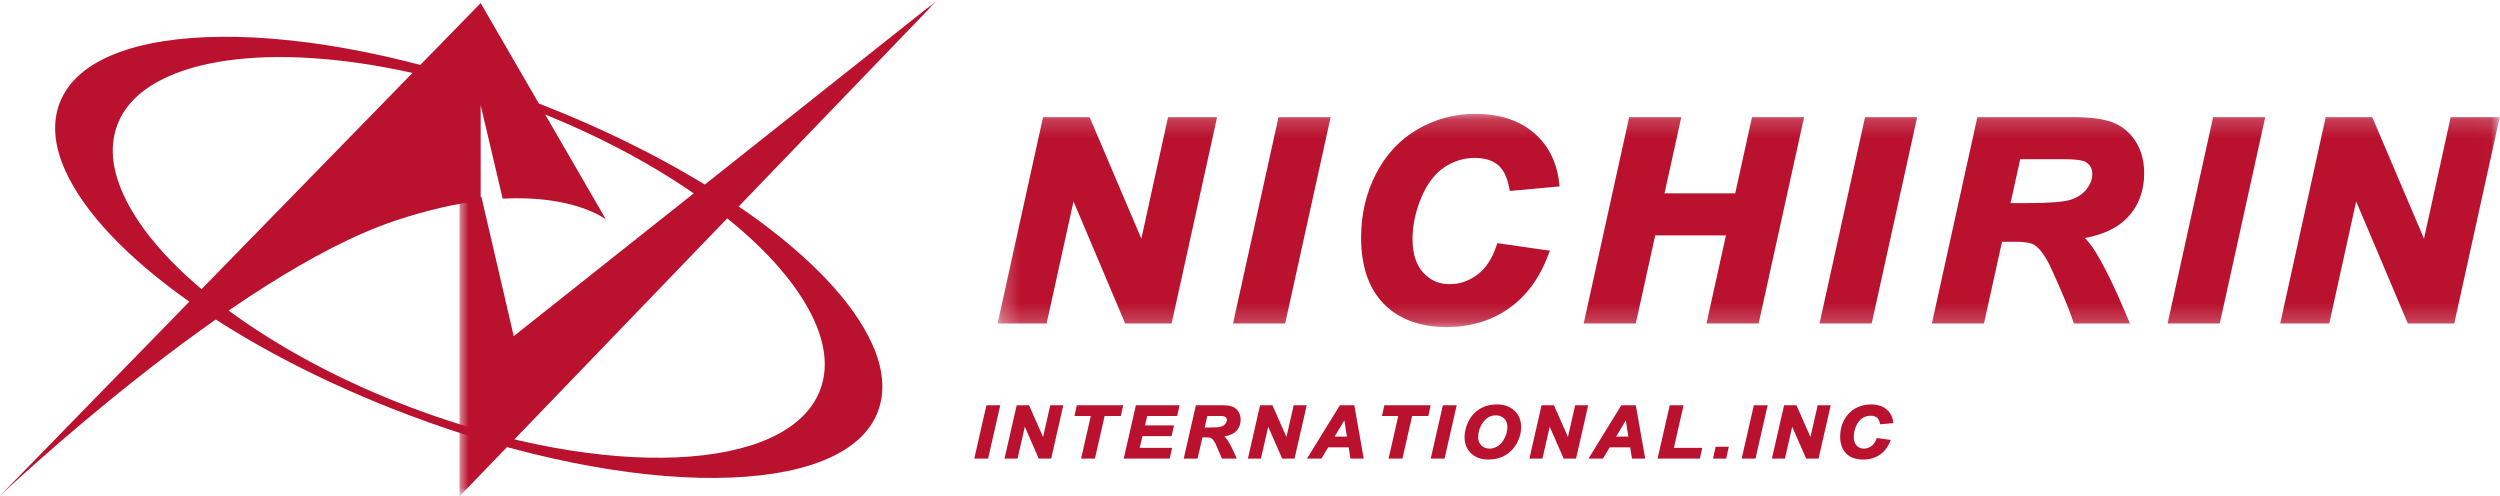
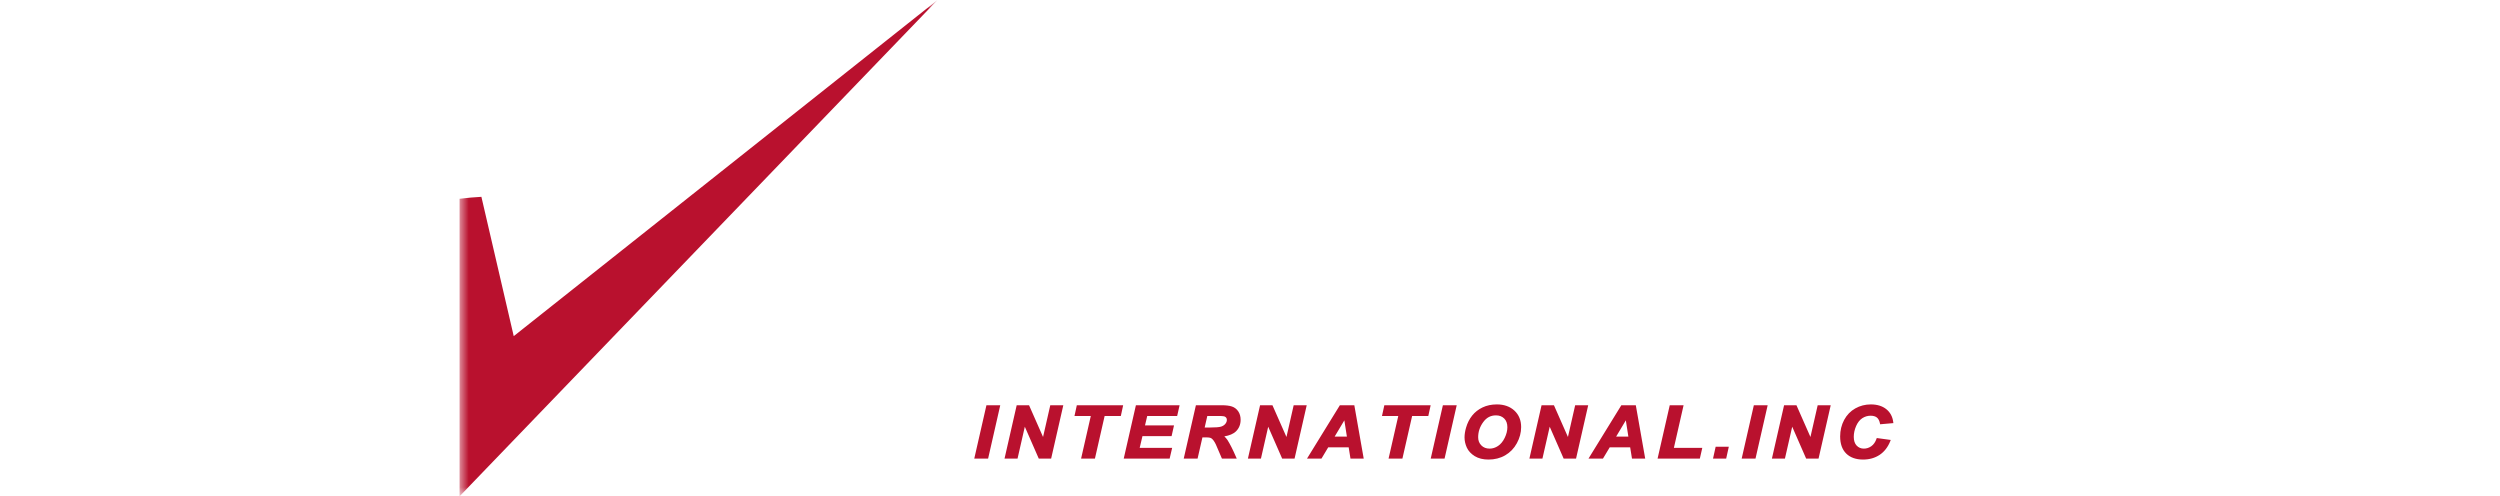
<svg xmlns="http://www.w3.org/2000/svg" xmlns:xlink="http://www.w3.org/1999/xlink" width="136px" height="27px" viewBox="0 0 136 27" version="1.1">
  <title>E9F40D1B-9E01-4CF4-84C1-6D3AC7A13C2C</title>
  <desc>Created with sketchtool.</desc>
  <defs>
-     <polygon id="path-1" points="0.268 0.193 81.986 0.193 81.986 11.793 0.268 11.793" />
    <polygon id="path-3" points="0 0 26 0 26 27 0 27" />
  </defs>
  <g id="Page-1" stroke="none" stroke-width="1" fill="none" fill-rule="evenodd">
    <g id="index" transform="translate(-53, -30)">
      <g id="Page-1" transform="translate(53, 30)">
        <g id="Group-3" transform="translate(54, 6)">
          <mask id="mask-2" fill="white">
            <use xlink:href="#path-1" />
          </mask>
          <g id="Clip-2" />
-           <path d="M79.318,0.371 C79.318,0.371 78.133,5.765 77.865,6.985 C77.368,5.819 75.05,0.371 75.05,0.371 L72.519,0.371 L70.043,11.6 L72.711,11.6 C72.711,11.6 73.905,6.181 74.175,4.956 C74.67,6.128 76.987,11.6 76.987,11.6 L79.51,11.6 L81.986,0.371 L79.318,0.371 Z M63.917,11.6 L66.754,11.6 L69.229,0.371 L66.393,0.371 L63.917,11.6 Z M59.526,4.269 C59.324,4.535 59.049,4.725 58.686,4.851 C58.308,4.983 57.502,5.049 56.291,5.049 L55.373,5.049 C55.471,4.604 55.833,2.96 55.899,2.66 L58.246,2.66 C59.074,2.66 59.354,2.749 59.448,2.802 C59.702,2.952 59.821,3.163 59.821,3.467 C59.821,3.746 59.725,4.008 59.526,4.269 Z M62.643,3.43 C62.643,2.745 62.48,2.15 62.16,1.662 C61.836,1.169 61.402,0.824 60.873,0.638 C60.361,0.458 59.676,0.371 58.777,0.371 L53.569,0.371 L51.094,11.6 L53.928,11.6 C53.928,11.6 54.83,7.509 54.909,7.153 L55.654,7.153 C56.273,7.153 56.55,7.247 56.672,7.326 C56.987,7.536 57.299,7.972 57.595,8.62 C58.174,9.891 58.566,10.835 58.762,11.43 L58.819,11.6 L61.867,11.6 L61.725,11.258 C61.086,9.721 60.497,8.511 59.973,7.665 C59.8,7.39 59.614,7.159 59.424,6.949 C60.406,6.763 61.183,6.405 61.711,5.86 C62.329,5.222 62.643,4.404 62.643,3.43 Z M44.983,11.6 L47.819,11.6 L50.294,0.371 L47.459,0.371 L44.983,11.6 Z M40.396,4.516 L36.549,4.516 C36.662,4 37.463,0.371 37.463,0.371 L34.627,0.371 L32.152,11.6 L34.986,11.6 C34.986,11.6 35.965,7.164 36.044,6.805 L39.891,6.805 C39.774,7.332 38.833,11.6 38.833,11.6 L41.669,11.6 L44.144,0.371 L41.309,0.371 C41.309,0.371 40.473,4.162 40.396,4.516 Z M24.565,3.105 C25.077,2.763 25.634,2.59 26.221,2.59 C26.744,2.59 27.163,2.714 27.467,2.957 C27.77,3.198 27.979,3.606 28.09,4.169 L28.133,4.389 L30.843,4.139 L30.811,3.887 C30.67,2.753 30.192,1.844 29.391,1.183 C28.593,0.526 27.541,0.193 26.265,0.193 C25.135,0.193 24.077,0.475 23.118,1.032 C22.157,1.59 21.393,2.407 20.854,3.458 C20.316,4.501 20.044,5.665 20.044,6.919 C20.044,8.483 20.461,9.698 21.282,10.533 C22.105,11.369 23.255,11.793 24.7,11.793 C25.974,11.793 27.104,11.458 28.056,10.796 C29.008,10.135 29.73,9.169 30.203,7.925 L30.313,7.638 L27.453,7.226 L27.388,7.423 C27.159,8.098 26.813,8.613 26.357,8.951 C25.897,9.292 25.407,9.458 24.859,9.458 C24.281,9.458 23.813,9.254 23.426,8.835 C23.038,8.414 22.842,7.8 22.842,7.007 C22.842,6.256 23.003,5.492 23.323,4.737 C23.635,3.996 24.053,3.448 24.565,3.105 Z M13.076,11.6 L15.912,11.6 L18.387,0.371 L15.552,0.371 L13.076,11.6 Z M8.089,6.985 C7.592,5.819 5.274,0.371 5.274,0.371 L2.743,0.371 L0.268,11.6 L2.935,11.6 C2.935,11.6 4.129,6.181 4.399,4.956 C4.894,6.128 7.211,11.6 7.211,11.6 L9.735,11.6 L12.21,0.371 L9.542,0.371 C9.542,0.371 8.357,5.765 8.089,6.985 Z" id="Fill-1" fill="#B9112E" mask="url(#mask-2)" />
        </g>
        <path d="M102.08,23.875 C102.018,24.051 101.924,24.185 101.8,24.273 C101.677,24.361 101.54,24.405 101.393,24.405 C101.236,24.405 101.109,24.351 101.003,24.242 C100.898,24.132 100.845,23.971 100.845,23.764 C100.845,23.569 100.888,23.37 100.974,23.173 C101.059,22.981 101.172,22.838 101.311,22.748 C101.45,22.659 101.601,22.615 101.76,22.615 C101.902,22.615 102.016,22.646 102.099,22.71 C102.181,22.773 102.238,22.881 102.268,23.027 L102.279,23.081 L103,23.017 L102.991,22.956 C102.954,22.662 102.826,22.427 102.611,22.256 C102.397,22.086 102.115,22 101.773,22 C101.47,22 101.186,22.072 100.929,22.217 C100.671,22.362 100.466,22.573 100.321,22.845 C100.178,23.114 100.104,23.416 100.104,23.74 C100.104,24.145 100.215,24.459 100.436,24.675 C100.656,24.891 100.965,25 101.352,25 C101.694,25 101.996,24.914 102.253,24.744 C102.508,24.573 102.701,24.323 102.829,24.003 L102.856,23.933 L102.095,23.829 L102.08,23.875 Z M98.488,23.772 C98.363,23.487 97.727,22.045 97.727,22.045 L97.054,22.045 L96.392,24.948 L97.1,24.948 C97.1,24.948 97.428,23.514 97.496,23.213 C97.621,23.5 98.255,24.948 98.255,24.948 L98.929,24.948 L99.591,22.045 L98.882,22.045 C98.882,22.045 98.556,23.473 98.488,23.772 Z M94.747,24.948 L95.499,24.948 L96.161,22.045 L95.409,22.045 L94.747,24.948 Z M93.188,24.948 L93.904,24.948 L94.047,24.304 L93.331,24.304 L93.188,24.948 Z M91.587,22.045 L90.834,22.045 L90.172,24.948 L92.471,24.948 L92.604,24.364 L91.059,24.364 C91.089,24.228 91.587,22.045 91.587,22.045 Z M87.918,23.75 C87.994,23.62 88.323,23.071 88.445,22.867 C88.481,23.094 88.568,23.649 88.583,23.75 L87.918,23.75 Z M88.201,22.045 L86.414,24.948 L87.201,24.948 C87.201,24.948 87.536,24.388 87.569,24.334 L88.681,24.334 C88.694,24.42 88.78,24.948 88.78,24.948 L89.499,24.948 L88.988,22.045 L88.201,22.045 Z M85.296,23.772 C85.17,23.487 84.534,22.045 84.534,22.045 L83.861,22.045 L83.199,24.948 L83.908,24.948 C83.908,24.948 84.235,23.514 84.304,23.213 C84.428,23.5 85.063,24.948 85.063,24.948 L85.737,24.948 L86.398,22.045 L85.689,22.045 C85.689,22.045 85.364,23.473 85.296,23.772 Z M81.855,23.821 C81.759,24.019 81.636,24.166 81.491,24.262 C81.347,24.357 81.196,24.405 81.04,24.405 C80.85,24.405 80.701,24.348 80.585,24.23 C80.468,24.111 80.412,23.966 80.412,23.788 C80.412,23.49 80.503,23.213 80.687,22.963 C80.867,22.715 81.094,22.596 81.38,22.596 C81.564,22.596 81.709,22.651 81.827,22.765 C81.943,22.878 82.001,23.038 82.001,23.24 C82.001,23.428 81.952,23.623 81.855,23.821 Z M81.431,22 C81.142,22 80.881,22.054 80.653,22.163 C80.426,22.271 80.235,22.42 80.086,22.607 C79.938,22.792 79.826,23.013 79.754,23.263 C79.699,23.449 79.671,23.63 79.671,23.799 C79.671,23.984 79.713,24.169 79.796,24.351 C79.881,24.535 80.026,24.69 80.227,24.815 C80.428,24.938 80.679,25 80.974,25 C81.309,25 81.614,24.924 81.881,24.77 C82.148,24.616 82.363,24.395 82.517,24.112 C82.672,23.829 82.75,23.533 82.75,23.232 C82.75,22.863 82.627,22.563 82.384,22.337 C82.142,22.114 81.821,22 81.431,22 Z M77.831,24.948 L78.584,24.948 L79.245,22.045 L78.493,22.045 L77.831,24.948 Z M75.18,22.629 L76.066,22.629 C76.036,22.765 75.538,24.948 75.538,24.948 L76.291,24.948 C76.291,24.948 76.799,22.72 76.82,22.629 L77.7,22.629 L77.828,22.045 L75.308,22.045 L75.18,22.629 Z M72.605,23.75 C72.682,23.62 73.01,23.071 73.132,22.867 C73.168,23.094 73.255,23.649 73.271,23.75 L72.605,23.75 Z M72.889,22.045 L71.101,24.948 L71.888,24.948 C71.888,24.948 72.223,24.388 72.255,24.334 L73.368,24.334 C73.382,24.42 73.466,24.948 73.466,24.948 L74.186,24.948 L73.675,22.045 L72.889,22.045 Z M69.983,23.772 C69.856,23.487 69.221,22.045 69.221,22.045 L68.548,22.045 L67.886,24.948 L68.595,24.948 C68.595,24.948 68.922,23.514 68.99,23.213 C69.116,23.5 69.75,24.948 69.75,24.948 L70.424,24.948 L71.085,22.045 L70.376,22.045 C70.376,22.045 70.051,23.473 69.983,23.772 Z M66.661,23.054 C66.606,23.124 66.531,23.173 66.433,23.206 C66.33,23.24 66.113,23.258 65.786,23.258 L65.534,23.258 C65.559,23.149 65.66,22.703 65.677,22.629 L66.313,22.629 C66.537,22.629 66.613,22.653 66.638,22.667 C66.709,22.707 66.741,22.763 66.741,22.843 C66.741,22.917 66.715,22.986 66.661,23.054 Z M67.49,22.834 C67.49,22.657 67.446,22.504 67.361,22.377 C67.274,22.25 67.158,22.161 67.017,22.114 C66.882,22.068 66.693,22.045 66.455,22.045 L65.057,22.045 L64.395,24.948 L65.148,24.948 C65.148,24.948 65.391,23.881 65.412,23.794 L65.615,23.794 C65.783,23.794 65.859,23.819 65.892,23.84 C65.977,23.894 66.062,24.009 66.142,24.177 C66.142,24.179 66.472,24.945 66.472,24.945 L66.515,24.948 L67.279,24.948 L67.243,24.867 C67.072,24.468 66.914,24.155 66.773,23.934 C66.721,23.855 66.662,23.798 66.604,23.739 C66.876,23.693 67.097,23.605 67.241,23.461 C67.407,23.296 67.49,23.086 67.49,22.834 Z M61.131,24.948 L63.628,24.948 L63.765,24.364 L61.999,24.364 C62.026,24.253 62.132,23.801 62.149,23.727 L63.734,23.727 L63.866,23.143 L62.288,23.143 C62.313,23.038 62.393,22.699 62.409,22.629 L64.038,22.629 L64.17,22.045 L61.793,22.045 L61.131,24.948 Z M58.452,22.629 L59.34,22.629 C59.309,22.765 58.811,24.948 58.811,24.948 L59.564,24.948 C59.564,24.948 60.072,22.72 60.092,22.629 L60.973,22.629 L61.1,22.045 L58.579,22.045 L58.452,22.629 Z M56.742,23.772 C56.616,23.487 55.98,22.045 55.98,22.045 L55.308,22.045 L54.646,24.948 L55.354,24.948 C55.354,24.948 55.681,23.514 55.75,23.213 C55.875,23.5 56.509,24.948 56.509,24.948 L57.182,24.948 L57.844,22.045 L57.135,22.045 C57.135,22.045 56.81,23.473 56.742,23.772 Z M53,24.948 L53.753,24.948 L54.414,22.045 L53.662,22.045 L53,24.948 Z" id="Fill-4" fill="#B9112E" />
-         <path d="M44.613,21.217 C42.893,25.726 32.919,26.157 22.38,22.177 C14.743,19.293 8.591,14.737 6.707,10.568 C6.072,9.164 5.964,7.89 6.387,6.783 C6.809,5.675 7.74,4.793 9.152,4.162 C13.34,2.288 20.979,2.939 28.614,5.822 C28.616,5.823 28.618,5.823 28.62,5.824 C36.257,8.707 42.409,13.264 44.294,17.431 C44.929,18.836 45.036,20.11 44.613,21.217 M47.443,18.708 C45.38,14.143 38.051,8.929 28.772,5.425 C16.502,0.792 5.052,0.869 3.248,5.597 C2.834,6.681 2.938,7.924 3.557,9.292 C5.621,13.858 12.949,19.072 22.228,22.576 C22.229,22.576 22.23,22.576 22.231,22.577 C34.499,27.208 45.947,27.13 47.752,22.403 C48.166,21.319 48.061,20.076 47.443,18.708" id="Fill-6" fill="#B9112E" />
        <g id="Group-10" fill="#B9112E">
-           <path d="M26.148,5.72 L27.345,10.808 C31.265,10.597 32.964,11.94 32.964,11.94 L26.148,0.167 L-0,26.968 C-0,26.968 12.695,14.936 21.512,12.001 C23.28,11.413 24.82,11.078 26.148,10.914 L26.148,5.72 Z" id="Fill-8" />
-         </g>
+           </g>
        <g id="Group-13" transform="translate(25, 0)">
          <mask id="mask-4" fill="white">
            <use xlink:href="#path-3" />
          </mask>
          <g id="Clip-12" />
          <path d="M2.947,18.286 L1.188,10.707 C0.813,10.727 0.417,10.761 0,10.814 L0,27 L26,0 L2.947,18.286 Z" id="Fill-11" fill="#B9112E" mask="url(#mask-4)" />
        </g>
      </g>
    </g>
  </g>
</svg>